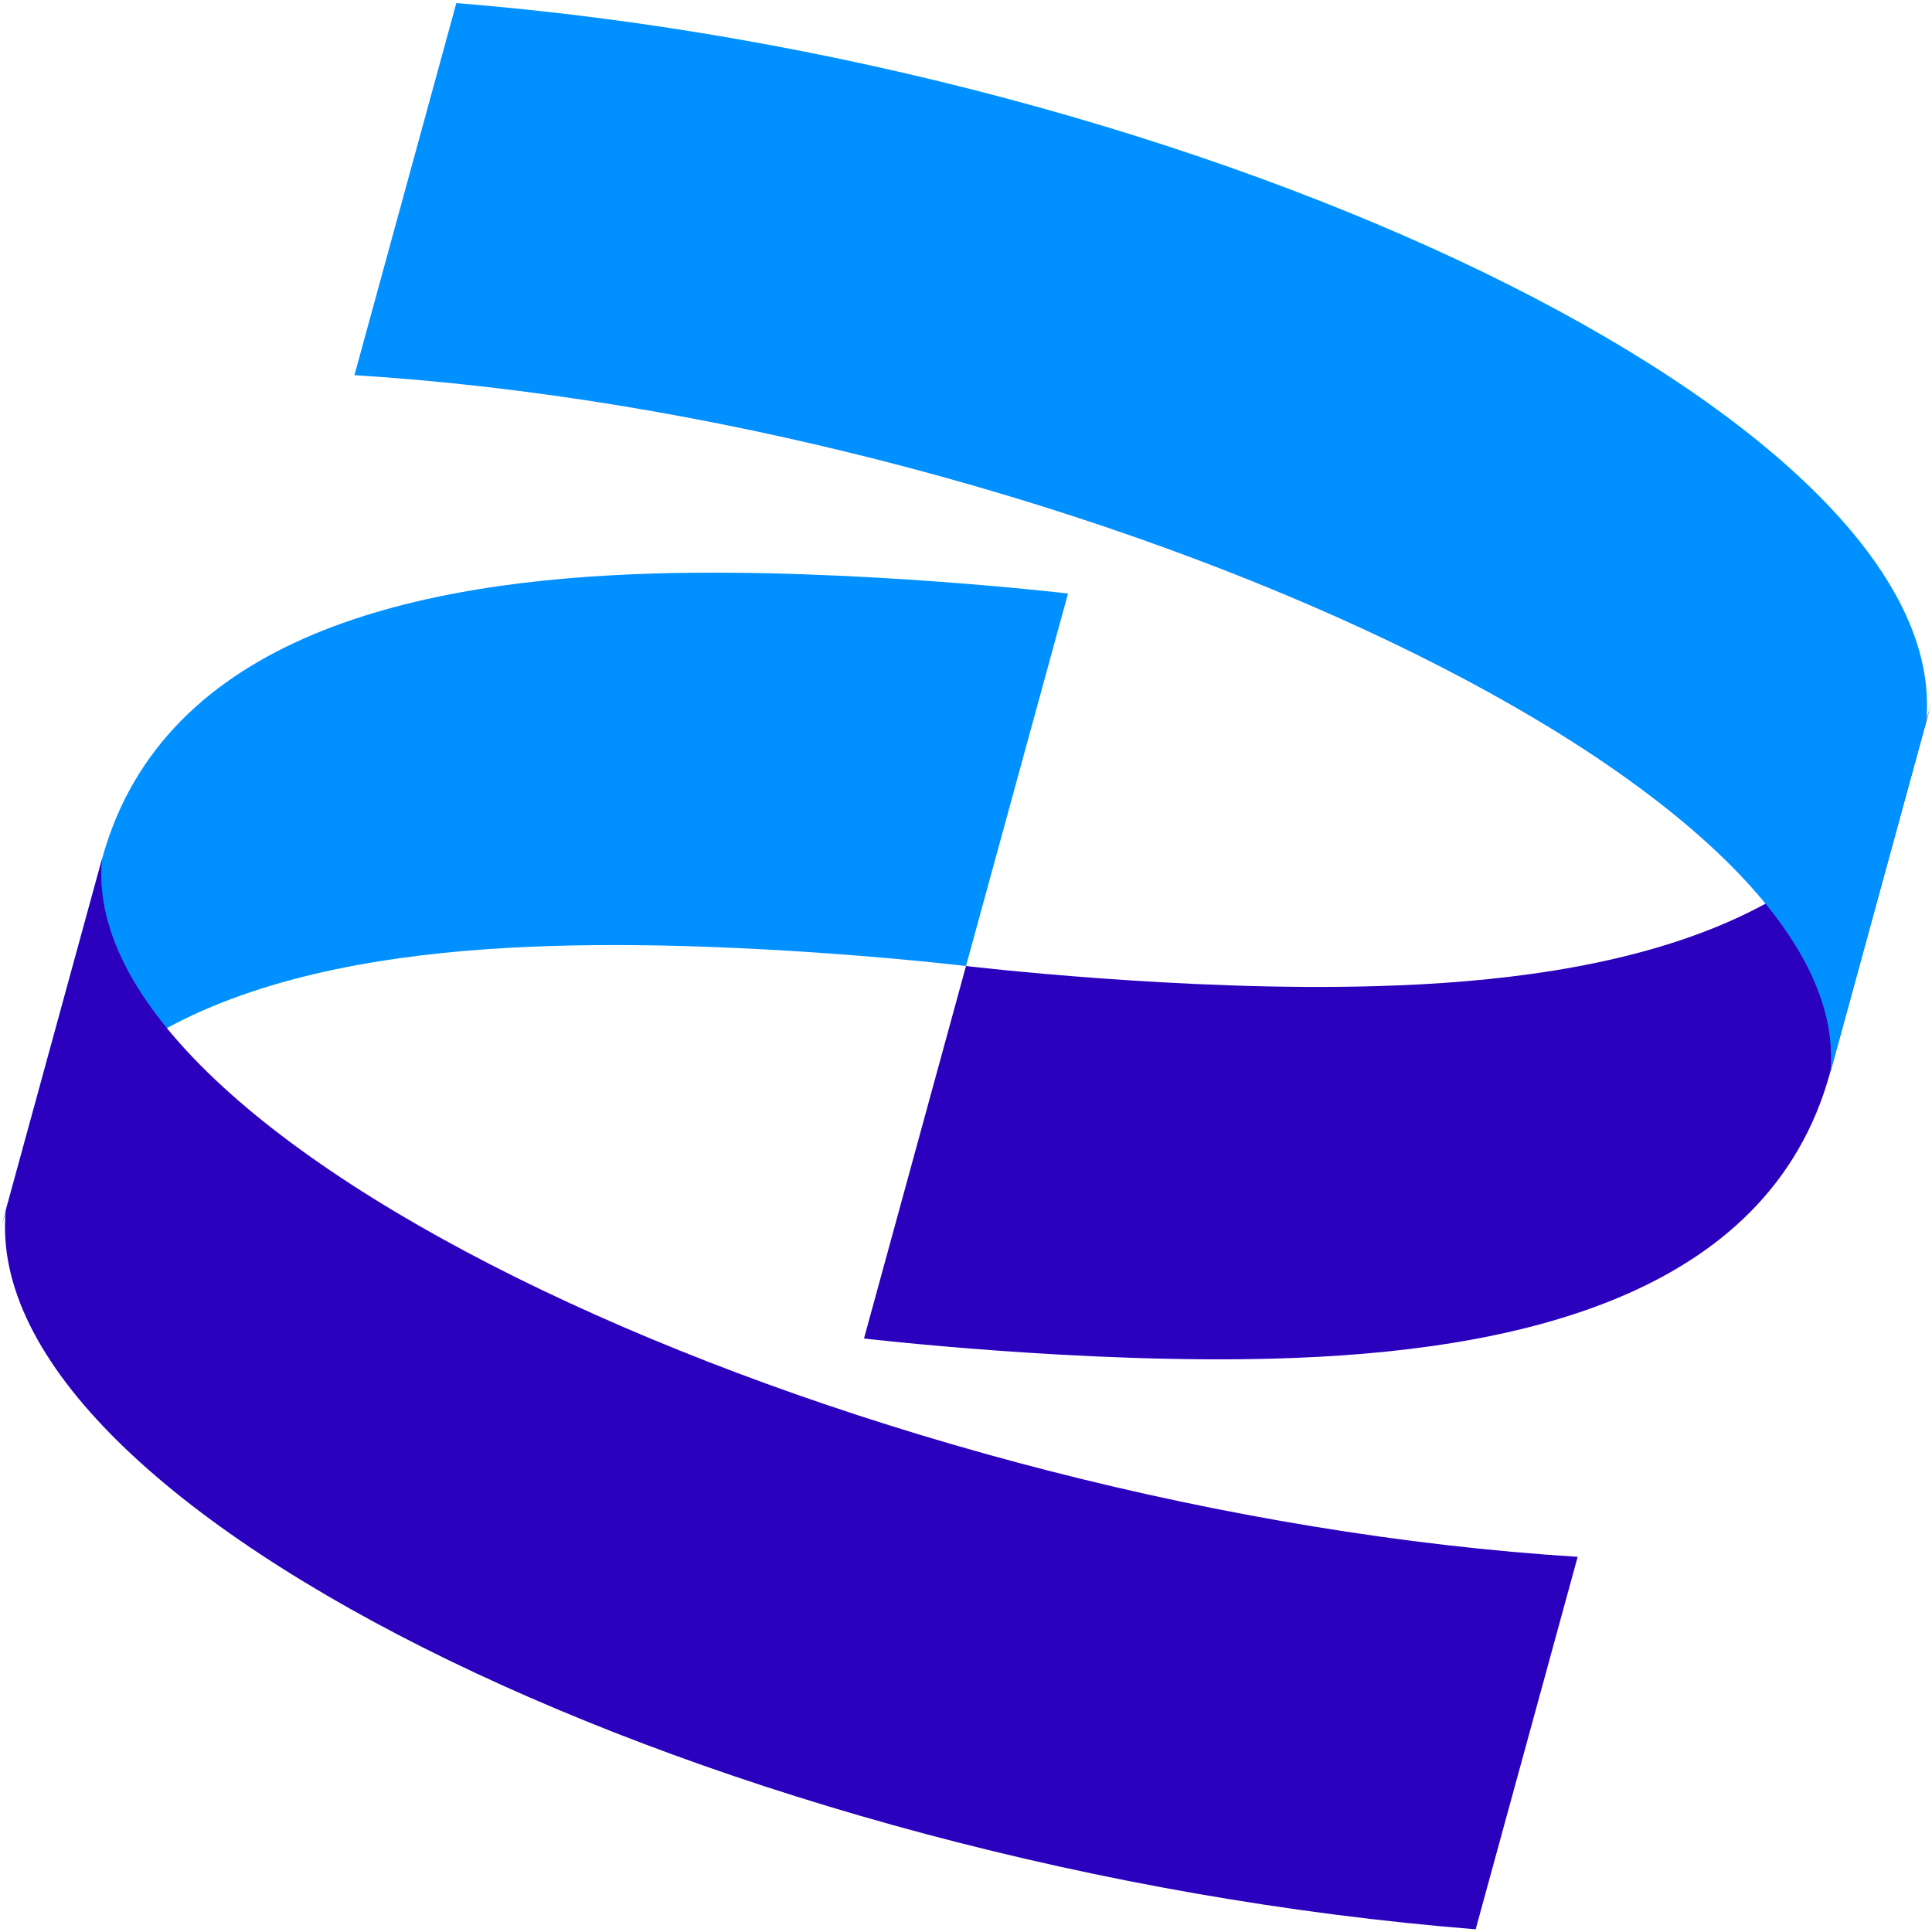
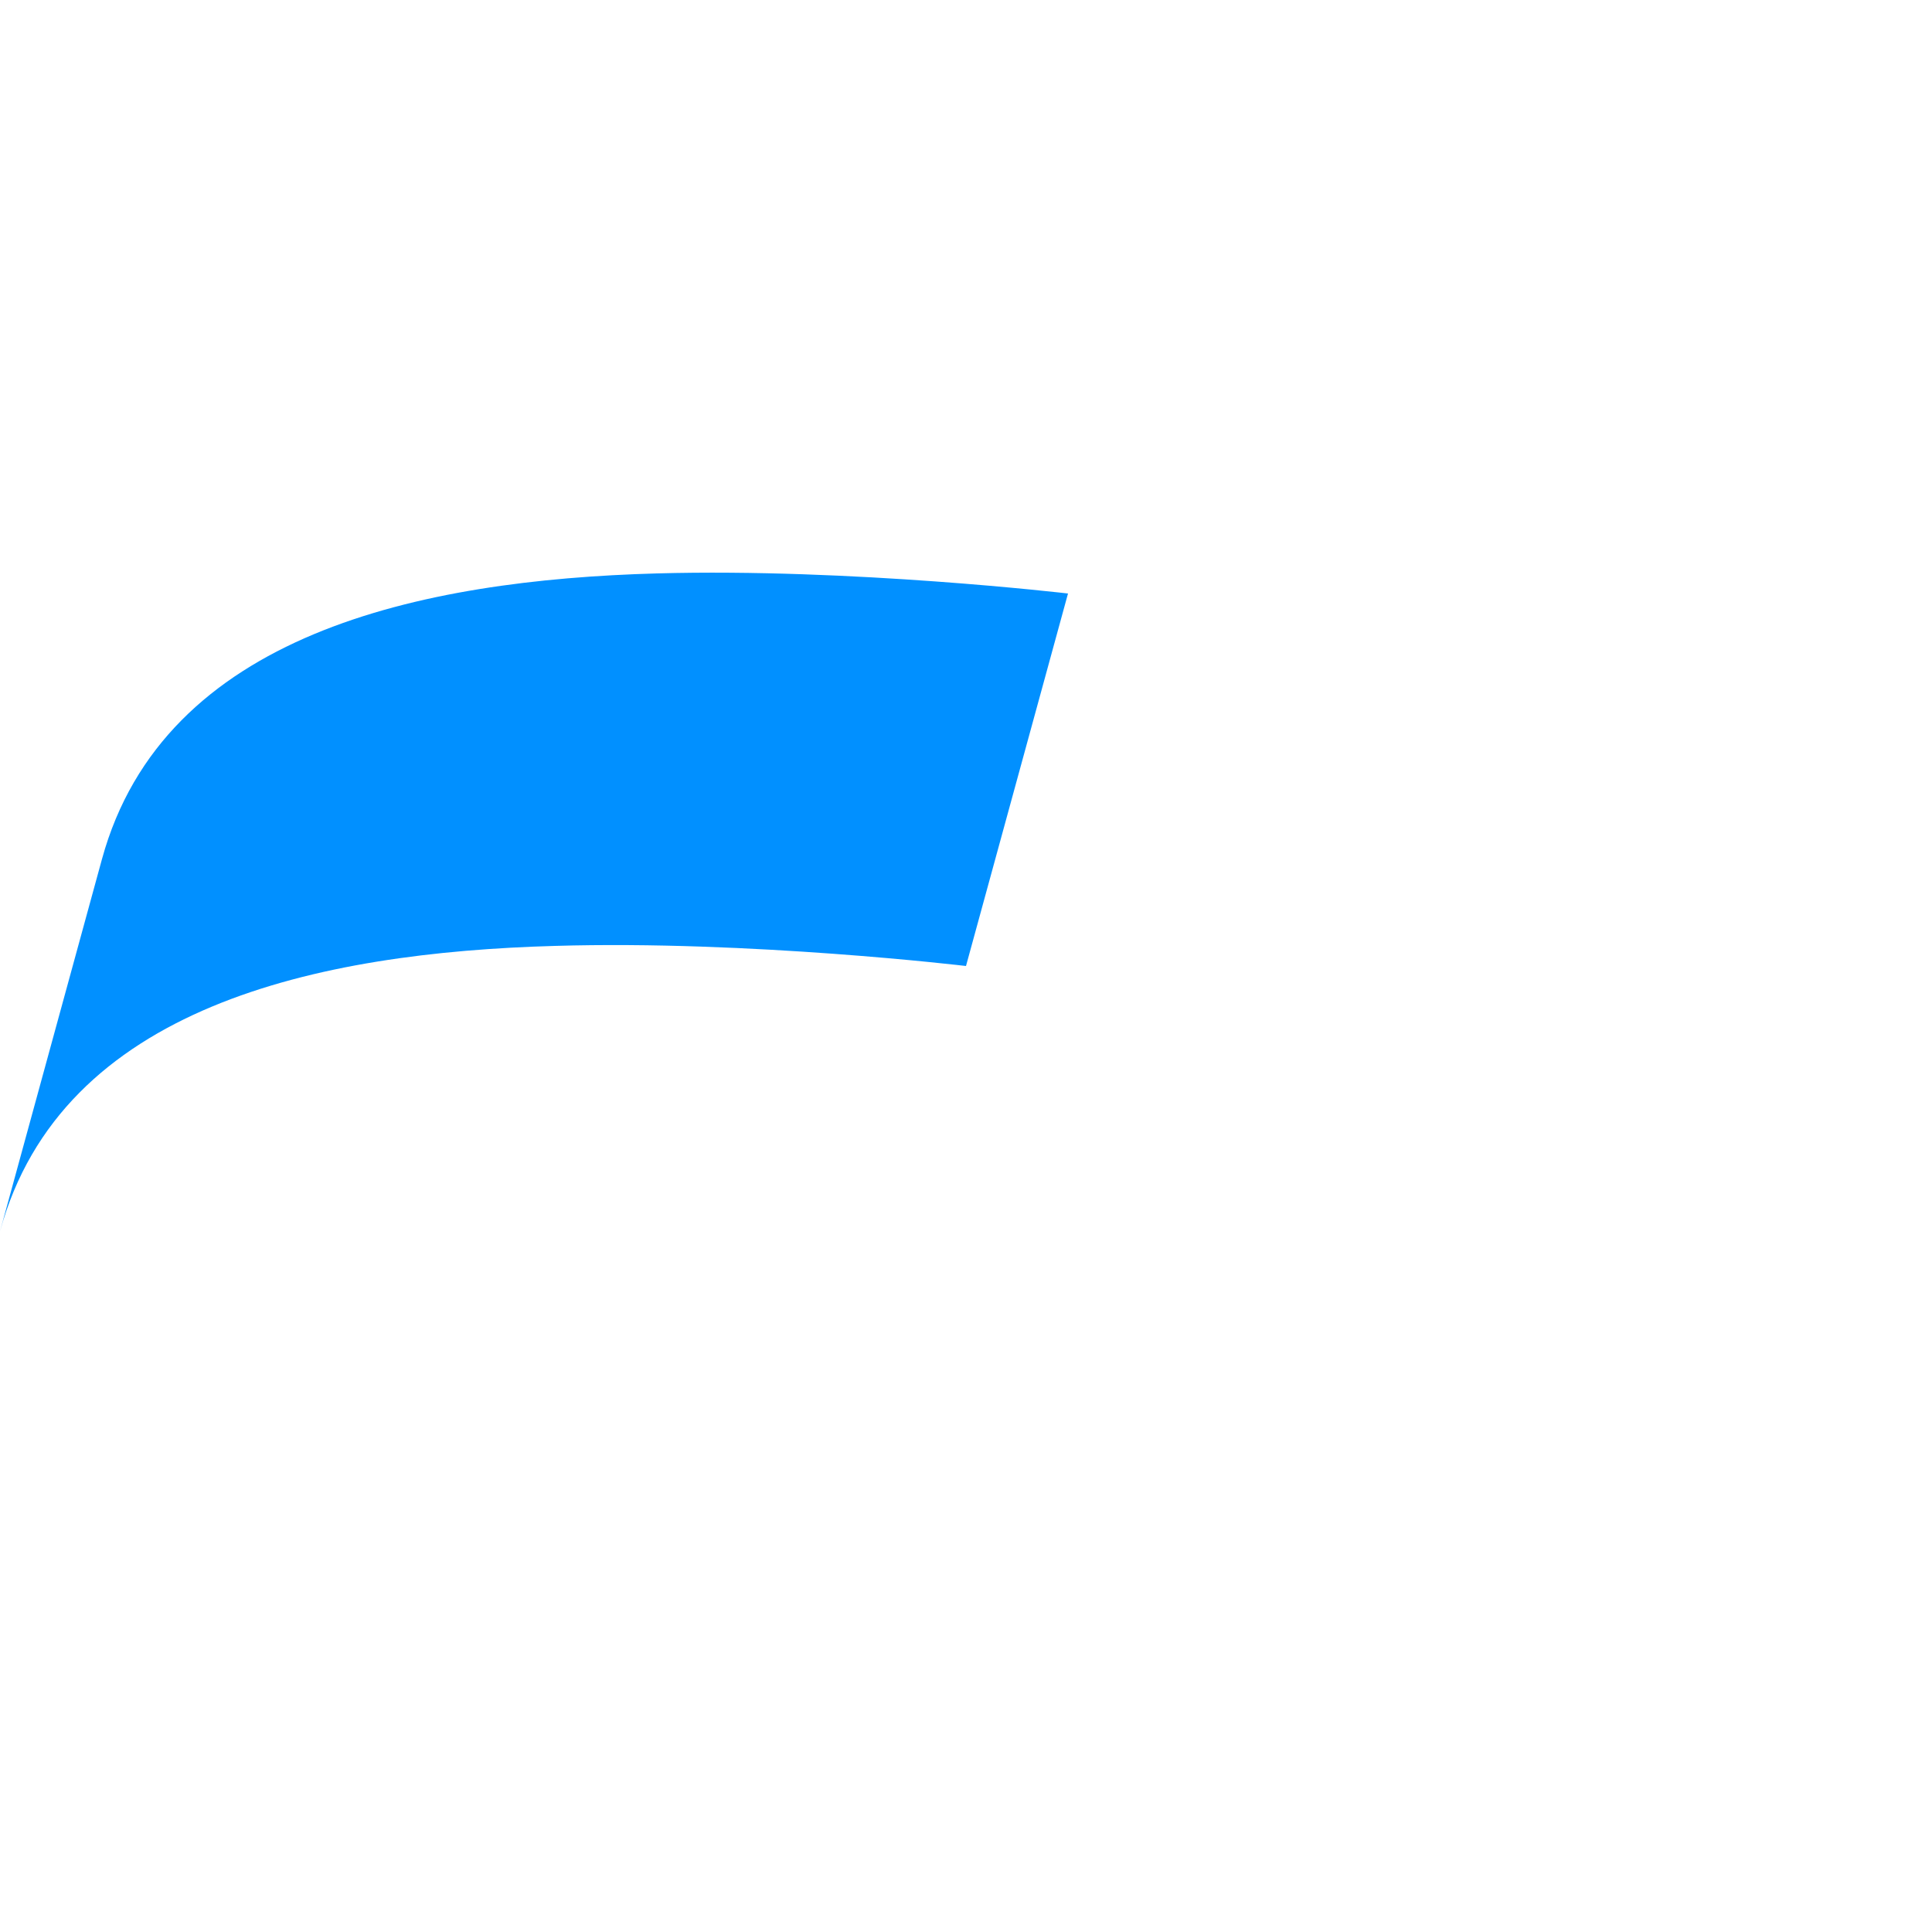
<svg xmlns="http://www.w3.org/2000/svg" version="1.1" viewBox="0 0 500 500">
  <defs>
    <style>
      .cls-1 {
        fill: #2b01be;
      }

      .cls-2 {
        fill: #0190ff;
      }
    </style>
  </defs>
  <g>
    <g id="Layer_1">
      <g>
        <path id="path4664" class="cls-2" d="M26.4,222.3c16-58.3,82.4-72.2,143.6-73.9,50.3-1.4,106.4,5.2,106.4,5.2l-26.4,96.4s-56.1-6.7-106.4-5.2c-61.2,1.7-127.7,15.6-143.6,73.9l26.4-96.4Z" />
-         <path id="path4668" class="cls-1" d="M408.2,402.9C228.2,391.6,19,298.8,26.4,222.3L1.5,313.2c-7.5,78,186.5,170.6,380.4,186.1l26.4-96.4Z" />
-         <path id="path4672" class="cls-1" d="M473.6,277.7c-16,58.3-82.4,72.2-143.6,73.9-50.3,1.4-106.4-5.2-106.4-5.2l26.4-96.4s56.1,6.7,106.4,5.2c61.2-1.7,127.7-15.6,143.6-73.9l-26.4,96.4Z" />
-         <path id="path4674" class="cls-2" d="M91.8,97.1c180,11.2,389.3,104.1,381.9,180.5l24.8-90.8C506,108.9,311.9,16.3,118.1.8l-26.4,96.4Z" />
      </g>
    </g>
  </g>
</svg>